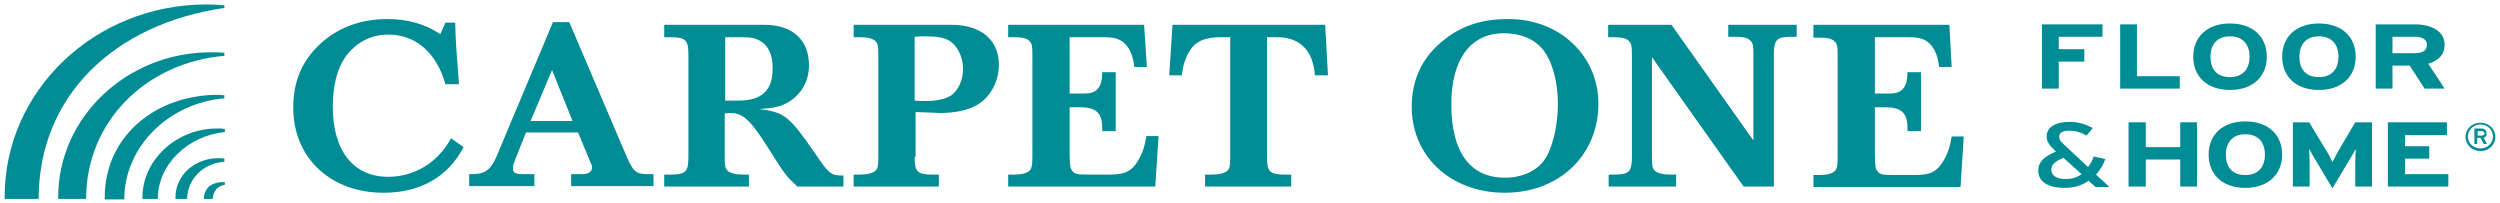
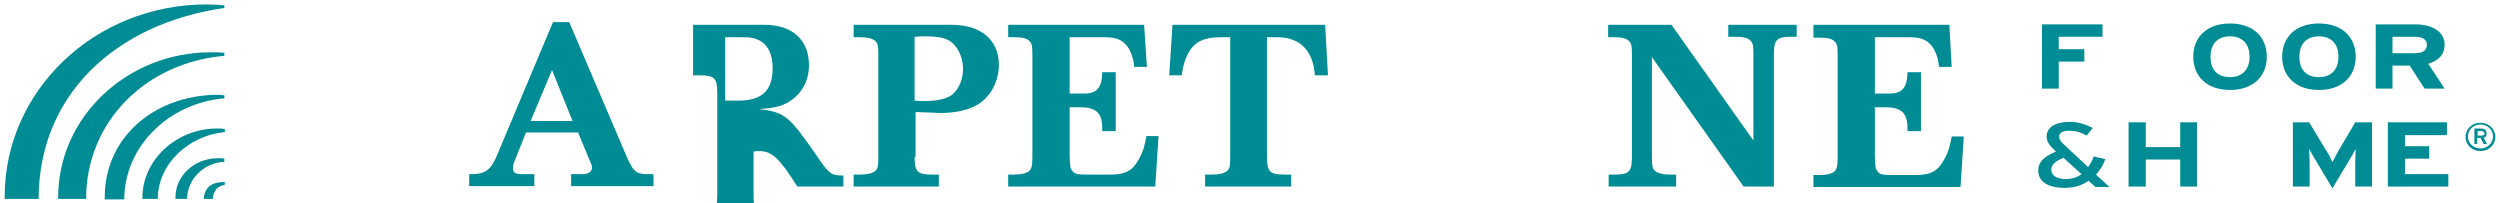
<svg xmlns="http://www.w3.org/2000/svg" preserveAspectRatio="none" viewBox="0 0 537.1 45.9" xml:space="preserve" y="0px" x="0px" id="Layer_1_1581999634501" width="295" height="24">
  <g transform="translate(1, 1)">
    <style type="text/css"> .st0_1581999634501{fill:#FFFFFF;} </style>
    <g>
      <polygon points="441.3,7.3 441.3,10.1 446.8,10.1 446.8,12.9 441.3,12.9 441.3,19 437.7,19 437.7,4.5 450.7,4.5 450.7,7.3" class="st0_1581999634501" style="fill: rgb(0, 140, 149);" />
-       <polygon points="454.5,19 454.5,4.5 458.1,4.5 458.1,16.2 467.3,16.2 467.3,19" class="st0_1581999634501" style="fill: rgb(0, 140, 149);" />
      <g>
        <path d="M478.1,7.2c-2.9,0-4.2,2-4.2,4.6c0,2.6,1.2,4.6,4.2,4.6c2.9,0,4.2-2,4.2-4.6C482.3,9.2,481,7.2,478.1,7.2 M478.1,19.3c-5,0-7.9-3.1-7.9-7.5c0-4.4,2.9-7.5,7.9-7.5c5,0,7.9,3.1,7.9,7.5C486,16.2,483.1,19.3,478.1,19.3" class="st0_1581999634501" style="fill: rgb(0, 140, 149);" />
        <path d="M497.2,7.2c-2.9,0-4.2,2-4.2,4.6c0,2.6,1.2,4.6,4.2,4.6c2.9,0,4.2-2,4.2-4.6C501.4,9.2,500.1,7.2,497.2,7.2 M497.2,19.3c-5,0-7.9-3.1-7.9-7.5c0-4.4,2.9-7.5,7.9-7.5c5,0,7.9,3.1,7.9,7.5C505.1,16.2,502.2,19.3,497.2,19.3" class="st0_1581999634501" style="fill: rgb(0, 140, 149);" />
        <path d="M517.8,7.3H513v3.7h4.8c1.7,0,2.6-0.6,2.6-1.9C520.4,7.9,519.4,7.3,517.8,7.3 M519.9,19l-3.2-5.2H513V19h-3.6 V4.5h8.5c3.4,0,6.3,1.5,6.3,4.6c0,2.2-1.2,3.5-3.5,4.3l3.5,5.6H519.9z" class="st0_1581999634501" style="fill: rgb(0, 140, 149);" />
        <path d="M442.3,34.6c-1.7,0.8-2.6,1.5-2.6,2.7c0,1.2,1,2.1,3.1,2.1c1.4,0,2.5-0.4,3.4-1.1L442.3,34.6z M449.1,41.1 l-1.4-1.3c-1.3,1-3.1,1.6-5.1,1.6c-3.9,0-5.7-1.6-5.7-3.9c0-2,1.3-3.2,3.8-4.3l-0.3-0.3c-1.2-1.2-1.7-2-1.7-3.1 c0-2.1,1.9-3.3,5-3.3c1.7,0,3.3,0.5,4.9,1.4l-1.3,1.7c-1.4-0.8-2.4-1.1-3.8-1.1c-1.4,0-2.1,0.5-2.1,1.3c0,0.6,0.2,1,0.9,1.7 l5.3,5.2c0.5-0.7,1-1.6,1.2-2.4l2.5,0.6c-0.4,1.2-1,2.4-2,3.5l2.9,2.8H449.1z" class="st0_1581999634501" style="fill: rgb(0, 140, 149);" />
      </g>
      <polygon points="467.4,41.1 467.4,35 460,35 460,41.1 456.3,41.1 456.3,26.6 460,26.6 460,32.2 467.4,32.2 467.4,26.6 471,26.6 471,41.1" class="st0_1581999634501" style="fill: rgb(0, 140, 149);" />
      <g>
-         <path d="M481.4,29.3c-2.9,0-4.2,2-4.2,4.6s1.2,4.6,4.2,4.6c2.9,0,4.2-2,4.2-4.6S484.3,29.3,481.4,29.3 M481.4,41.4 c-5,0-7.9-3.1-7.9-7.5s2.9-7.5,7.9-7.5c5,0,7.9,3.1,7.9,7.5S486.3,41.4,481.4,41.4" class="st0_1581999634501" style="fill: rgb(0, 140, 149);" />
        <path d="M505,41.1v-5.3c0-0.8,0.1-2.6,0.1-3.2c-0.3,0.5-0.8,1.6-1.3,2.4l-3.7,6.5l-3.7-6.5c-0.5-0.8-1-1.9-1.3-2.4 c0,0.6,0.1,2.4,0.1,3.2v5.3h-3.6V26.6h3.5l3.8,6.6c0.5,0.8,1,1.9,1.2,2.4c0.2-0.5,0.8-1.6,1.2-2.4l3.7-6.6h3.6v14.5H505z" class="st0_1581999634501" style="fill: rgb(0, 140, 149);" />
      </g>
      <polygon points="512,41.1 512,26.6 524.7,26.6 524.7,29.5 515.7,29.5 515.7,32 520.9,32 520.9,34.8 515.7,34.8 515.7,38.3 525,38.3 525,41.1" class="st0_1581999634501" style="fill: rgb(0, 140, 149);" />
      <g>
-         <path d="M96.8,4.2c0.1,4.3,0.2,5.5,0.8,13.8h-2.9c-1.9-7.1-6.4-11.2-12.3-11.2c-3.8,0-7.1,1.9-9.3,5.2 c-1.7,2.7-2.6,6.4-2.6,11.1c0,9.9,4.4,15.8,11.9,15.8c5.6,0,10.7-3.2,13.5-8.7l2.7,2c-3.3,6.7-9.3,10.3-17.2,10.3 C70,42.5,62,34.6,62,23.3c0-5.8,1.8-10.4,5.6-14.2c3.8-3.8,8.8-5.8,14.6-5.8c4.4,0,8.1,1.1,11.4,3.4l1.1-2.6H96.8z" class="st0_1581999634501" style="fill: rgb(0, 140, 149);" />
        <path d="M133.7,34.5c1.4,3.3,2,3.8,4.5,3.8h1.2v2.7h-17.7v-2.7h2.5c1.2,0,2-0.6,2-1.5c0-0.3-0.1-0.7-0.4-1.3l-2.6-6.6 H112l-2.5,6.6c-0.2,0.5-0.3,1-0.3,1.4c0,1.1,0.5,1.4,2.1,1.4h2.5v2.7h-14v-2.7c3.3,0.1,4.5-0.8,5.8-3.8l12.2-30.5h3.5L133.7,34.5z M117.6,14.8L113,26.3h9L117.6,14.8z" class="st0_1581999634501" style="fill: rgb(0, 140, 149);" />
-         <path d="M163.3,4.6c5.9,0,9.5,3.4,9.5,9.1c0,3.6-1.6,6.6-4.5,8.4c-1.5,0.9-3,1.3-6.2,1.5c5.6,0.8,6.4,1.5,12.4,10.6 c2.5,3.9,3.1,4.4,5.3,4.4h0.4v2.5h-9.9c-2.5-2.5-2.6-2.6-6.2-8.6c-3.9-6.5-5.5-8-8.2-8c-0.3,0-0.6,0-1.2,0.1v9.8 c0,2.1,0.1,2.6,0.7,3.2c0.6,0.5,1.6,0.8,3.3,0.8h1.2v2.7h-18.2v-2.7h1.3c3.3,0,3.9-0.6,3.9-4v-23c0-3.4-0.6-4-3.9-4h-1.3V4.6 H163.3z M157.7,21.7c5,0,7.3-2.3,7.3-7.3c0-3-0.9-5.1-2.7-6.2c-1.1-0.6-1.8-0.8-4-0.8h-3.5v14.3H157.7z" class="st0_1581999634501" style="fill: rgb(0, 140, 149);" />
+         <path d="M163.3,4.6c5.9,0,9.5,3.4,9.5,9.1c0,3.6-1.6,6.6-4.5,8.4c-1.5,0.9-3,1.3-6.2,1.5c5.6,0.8,6.4,1.5,12.4,10.6 c2.5,3.9,3.1,4.4,5.3,4.4h0.4v2.5h-9.9c-3.9-6.5-5.5-8-8.2-8c-0.3,0-0.6,0-1.2,0.1v9.8 c0,2.1,0.1,2.6,0.7,3.2c0.6,0.5,1.6,0.8,3.3,0.8h1.2v2.7h-18.2v-2.7h1.3c3.3,0,3.9-0.6,3.9-4v-23c0-3.4-0.6-4-3.9-4h-1.3V4.6 H163.3z M157.7,21.7c5,0,7.3-2.3,7.3-7.3c0-3-0.9-5.1-2.7-6.2c-1.1-0.6-1.8-0.8-4-0.8h-3.5v14.3H157.7z" class="st0_1581999634501" style="fill: rgb(0, 140, 149);" />
        <path d="M195.5,34.4c0,3.4,0.6,4,3.9,4h1.3v2.7h-18.3v-2.7h1.3c1.7,0,2.7-0.3,3.3-0.8c0.6-0.5,0.7-1.1,0.7-3.2v-23 c0-2.1-0.1-2.6-0.7-3.2c-0.6-0.5-1.5-0.8-3.3-0.8h-1.3V4.6h21.1c6.2,0,10.1,3.4,10.1,9c0,3.7-1.7,7.1-4.4,8.9 c-1.9,1.3-4.9,2-8.1,2l-4.9-0.2h-0.5V34.4z M195.5,21.7c1,0.1,1.4,0.1,2.1,0.1c2.6,0,4.5-0.4,5.8-1.3c1.5-1.2,2.5-3.4,2.5-6 c0-2.7-1.3-5.4-3.1-6.4c-1-0.6-2.5-0.9-4.9-0.9c-0.8,0-1.3,0-2.4,0.1V21.7z" class="st0_1581999634501" style="fill: rgb(0, 140, 149);" />
        <path d="M245.4,14.1h-2.7c-0.2-1.7-0.5-2.8-1.1-4c-1.2-2-2.5-2.7-5.3-2.7h-7.5v12.7h3.3c2.6,0,3.7-1.5,3.7-4.8h2.9 v13.3h-2.9v-0.7c0-3.4-1.3-4.7-4.8-4.7h-2.2V34c0.1,2.9,0.1,2.9,0.6,3.6c0.6,0.7,0.9,0.8,3.7,0.8h4.3c3.6,0,5-0.9,6.5-3.9 c0.7-1.4,1-2.5,1.4-4.8h2.6l-0.7,11.4h-31.6v-2.7h1.2c1.7,0,2.7-0.3,3.3-0.8c0.5-0.5,0.7-1.1,0.7-3.2v-23c0-2.1-0.1-2.6-0.7-3.2 c-0.6-0.6-1.5-0.8-3.3-0.8h-1.2V4.6h29.2L245.4,14.1z" class="st0_1581999634501" style="fill: rgb(0, 140, 149);" />
        <path d="M284.3,16h-2.8c-0.4-5.6-3.2-8.6-8.1-8.6h-2.2v27c0,3.4,0.6,4,3.9,4h1.3v2.7h-18.5v-2.7h1.4 c1.7,0,2.7-0.3,3.3-0.8c0.6-0.5,0.7-1.1,0.7-3.2v-27h-2c-3.6,0-5.6,1-6.9,3.4c-0.8,1.5-1.3,3.2-1.5,5.2h-2.7l0.7-11.4h32.8 L284.3,16z" class="st0_1581999634501" style="fill: rgb(0, 140, 149);" />
-         <path d="M342.4,22.4c0,11.7-8.5,20.1-20.1,20.1c-11.6,0-20-8.2-20-19.4c0-5.5,1.8-10.1,5.4-13.7 c4.2-4.2,9-6.1,15.2-6.1C334,3.2,342.4,11.5,342.4,22.4 M310.8,22.5c0,10.8,4,16.6,11.5,16.6c3.7,0,6.8-1.5,8.5-4 c1.7-2.5,2.9-7.7,2.9-12.6c0-5.4-1.4-10.4-3.7-12.9c-1.8-2-4.7-3.1-7.9-3.1C315,6.5,310.8,12.3,310.8,22.5" class="st0_1581999634501" style="fill: rgb(0, 140, 149);" />
        <path d="M373.6,41.1l-19.7-29.2v22.5c0,2.1,0.1,2.6,0.7,3.2c0.6,0.5,1.6,0.8,3.3,0.8h1.2v2.7h-14.5v-2.7h1.1 c3.3,0,3.9-0.6,3.9-4v-23c0-2.1-0.1-2.6-0.7-3.2c-0.6-0.6-1.5-0.8-3.3-0.8h-1.1V4.6h13.6l17.6,26.1V11.3c0-2.1-0.1-2.6-0.7-3.2 c-0.6-0.6-1.5-0.8-3.3-0.8h-1.4V4.6H385v2.7h-1c-3.3,0-3.9,0.6-3.9,4v29.8H373.6z" class="st0_1581999634501" style="fill: rgb(0, 140, 149);" />
        <path d="M418.3,14.1h-2.7c-0.2-1.7-0.5-2.8-1.1-4c-1.2-2-2.5-2.7-5.3-2.7h-7.4v12.7h3.3c2.6,0,3.7-1.5,3.7-4.8h2.9 v13.3h-2.9v-0.7c0-3.4-1.3-4.7-4.8-4.7h-2.2v10.9c0.1,2.9,0.1,2.9,0.6,3.6c0.6,0.7,0.9,0.8,3.7,0.8h4.3c3.6,0,5-0.9,6.5-3.9 c0.7-1.4,1-2.5,1.4-4.8h2.6l-0.7,11.4h-31.6v-2.7h1.2c1.7,0,2.7-0.3,3.3-0.8c0.5-0.5,0.7-1.1,0.7-3.2v-23c0-2.1-0.1-2.6-0.7-3.2 c-0.6-0.6-1.5-0.8-3.3-0.8h-1.2V4.6h29.2L418.3,14.1z" class="st0_1581999634501" style="fill: rgb(0, 140, 149);" />
        <path d="M11.5,43.5v0.4h6c0-17.6,13-30.8,29.7-32.3v-0.7c-1-0.1-1.9-0.1-2.9-0.1C26.3,10.8,11.5,25.4,11.5,43.5 M21.5,43.5v0.5h4.2c0-12,9.7-21.8,21.5-22.8v-0.7c-0.7-0.1-1.4-0.1-2.1-0.1C31.7,20.8,21.5,30.3,21.5,43.5 M42.8,43.7 c0,0.2,0,0.2,0,0.2h1.9c0.1-1.5,0.8-2.9,2.6-3.2v-0.6C45.7,40,43,40.5,42.8,43.7 M43.4,0C19.4,0,0,19.4,0,43.4c0,0.2,0,0.4,0,0.5 h7.3c0-23.2,16.2-39.5,39.9-43.1V0.2C46,0.1,44.7,0,43.4,0 M29.6,43.6v0.3h3.3c0-7.9,6.6-14.3,14.4-15.1v-0.7 C46.7,28,46.2,28,45.6,28C37,28,29.6,35,29.6,43.6 M36.7,43.5c0,0.1,0,0.3,0,0.4h2.5c0-4.3,3.4-8.1,8-8.4v-0.7 c-0.4-0.1-0.8-0.1-1.3-0.1C40.6,34.7,36.7,38.8,36.7,43.5" class="st0_1581999634501" style="fill: rgb(0, 140, 149);" />
        <path d="M532.2,28.6h-0.9v1h0.9c0.3,0,0.6-0.2,0.6-0.5C532.7,28.8,532.5,28.6,532.2,28.6 M532.6,30.1l0.7,1.4h-0.7 l-0.7-1.4h-0.7v1.4h-0.6V28h1.5c0.6,0,1.1,0.3,1.1,1.1C533.3,29.6,533,30,532.6,30.1 M531.9,27.1c-1.5,0-2.7,1.2-2.7,2.7 c0,1.5,1.2,2.7,2.7,2.7c1.5,0,2.7-1.2,2.7-2.7C534.6,28.3,533.4,27.1,531.9,27.1 M531.9,33.1c-1.8,0-3.2-1.4-3.2-3.2 c0-1.8,1.4-3.2,3.2-3.2c1.8,0,3.2,1.4,3.2,3.2C535.1,31.7,533.7,33.1,531.9,33.1" class="st0_1581999634501" style="fill: rgb(0, 140, 149);" />
      </g>
    </g>
  </g>
</svg>